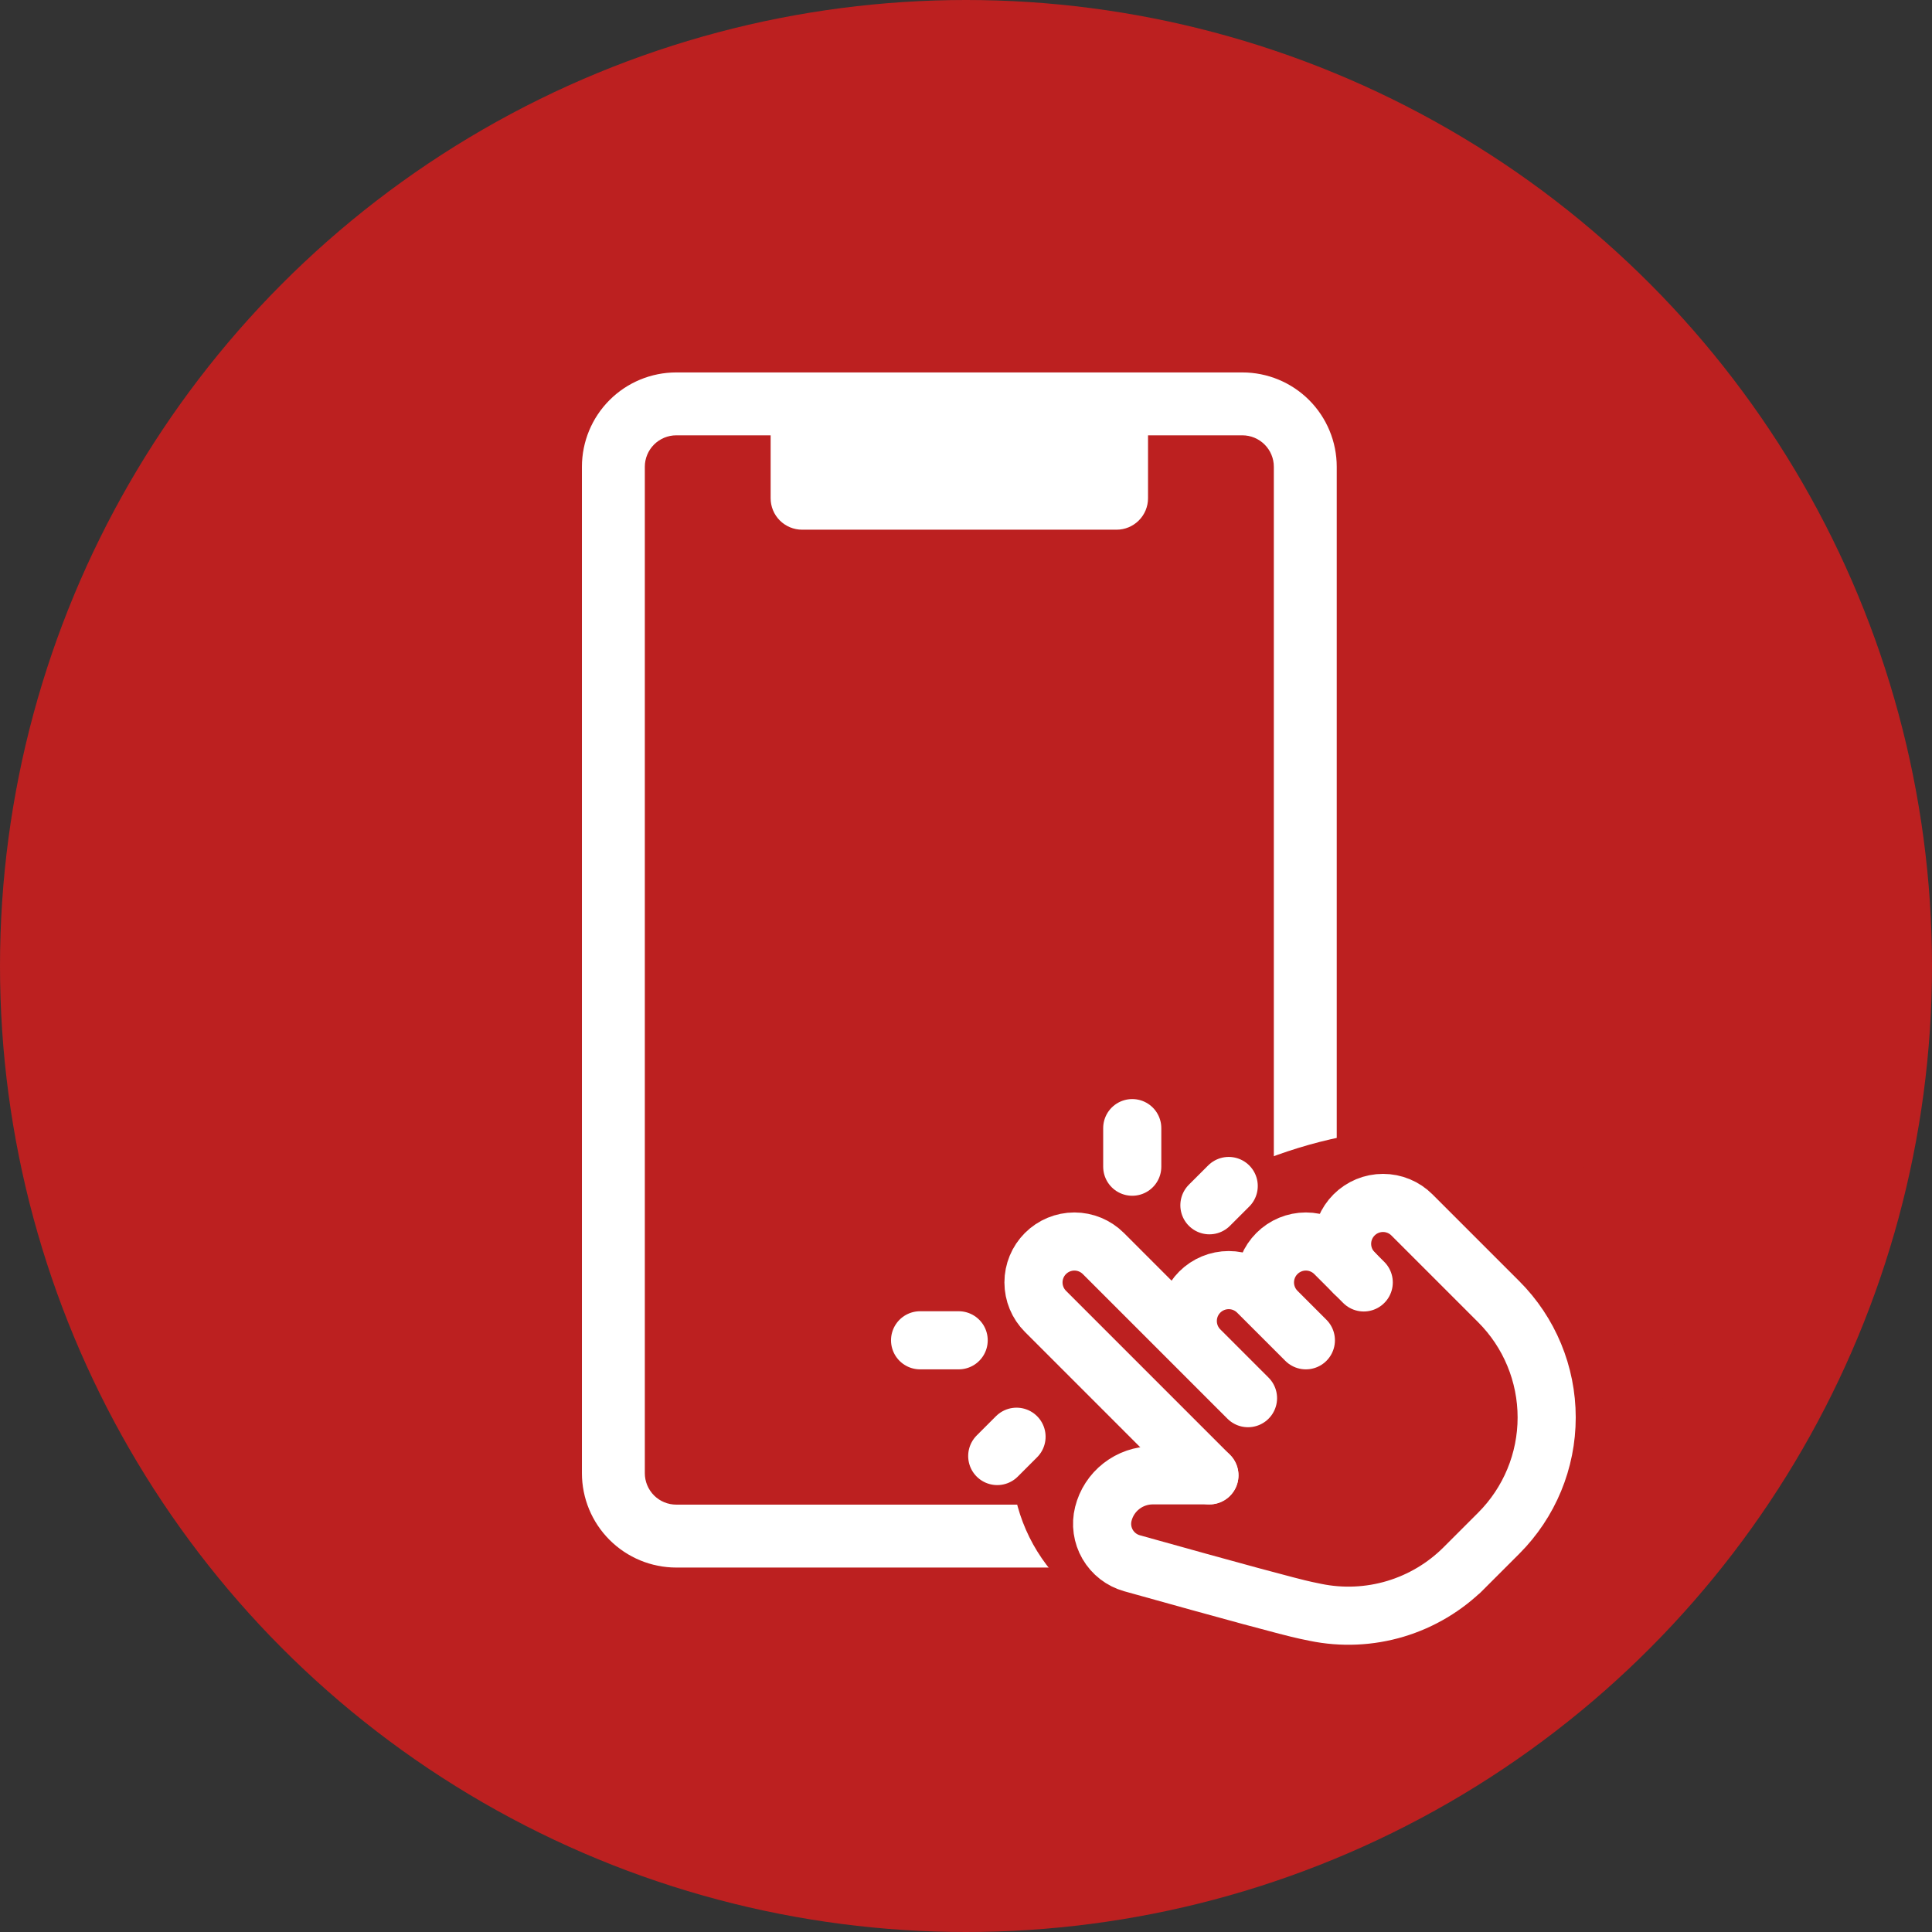
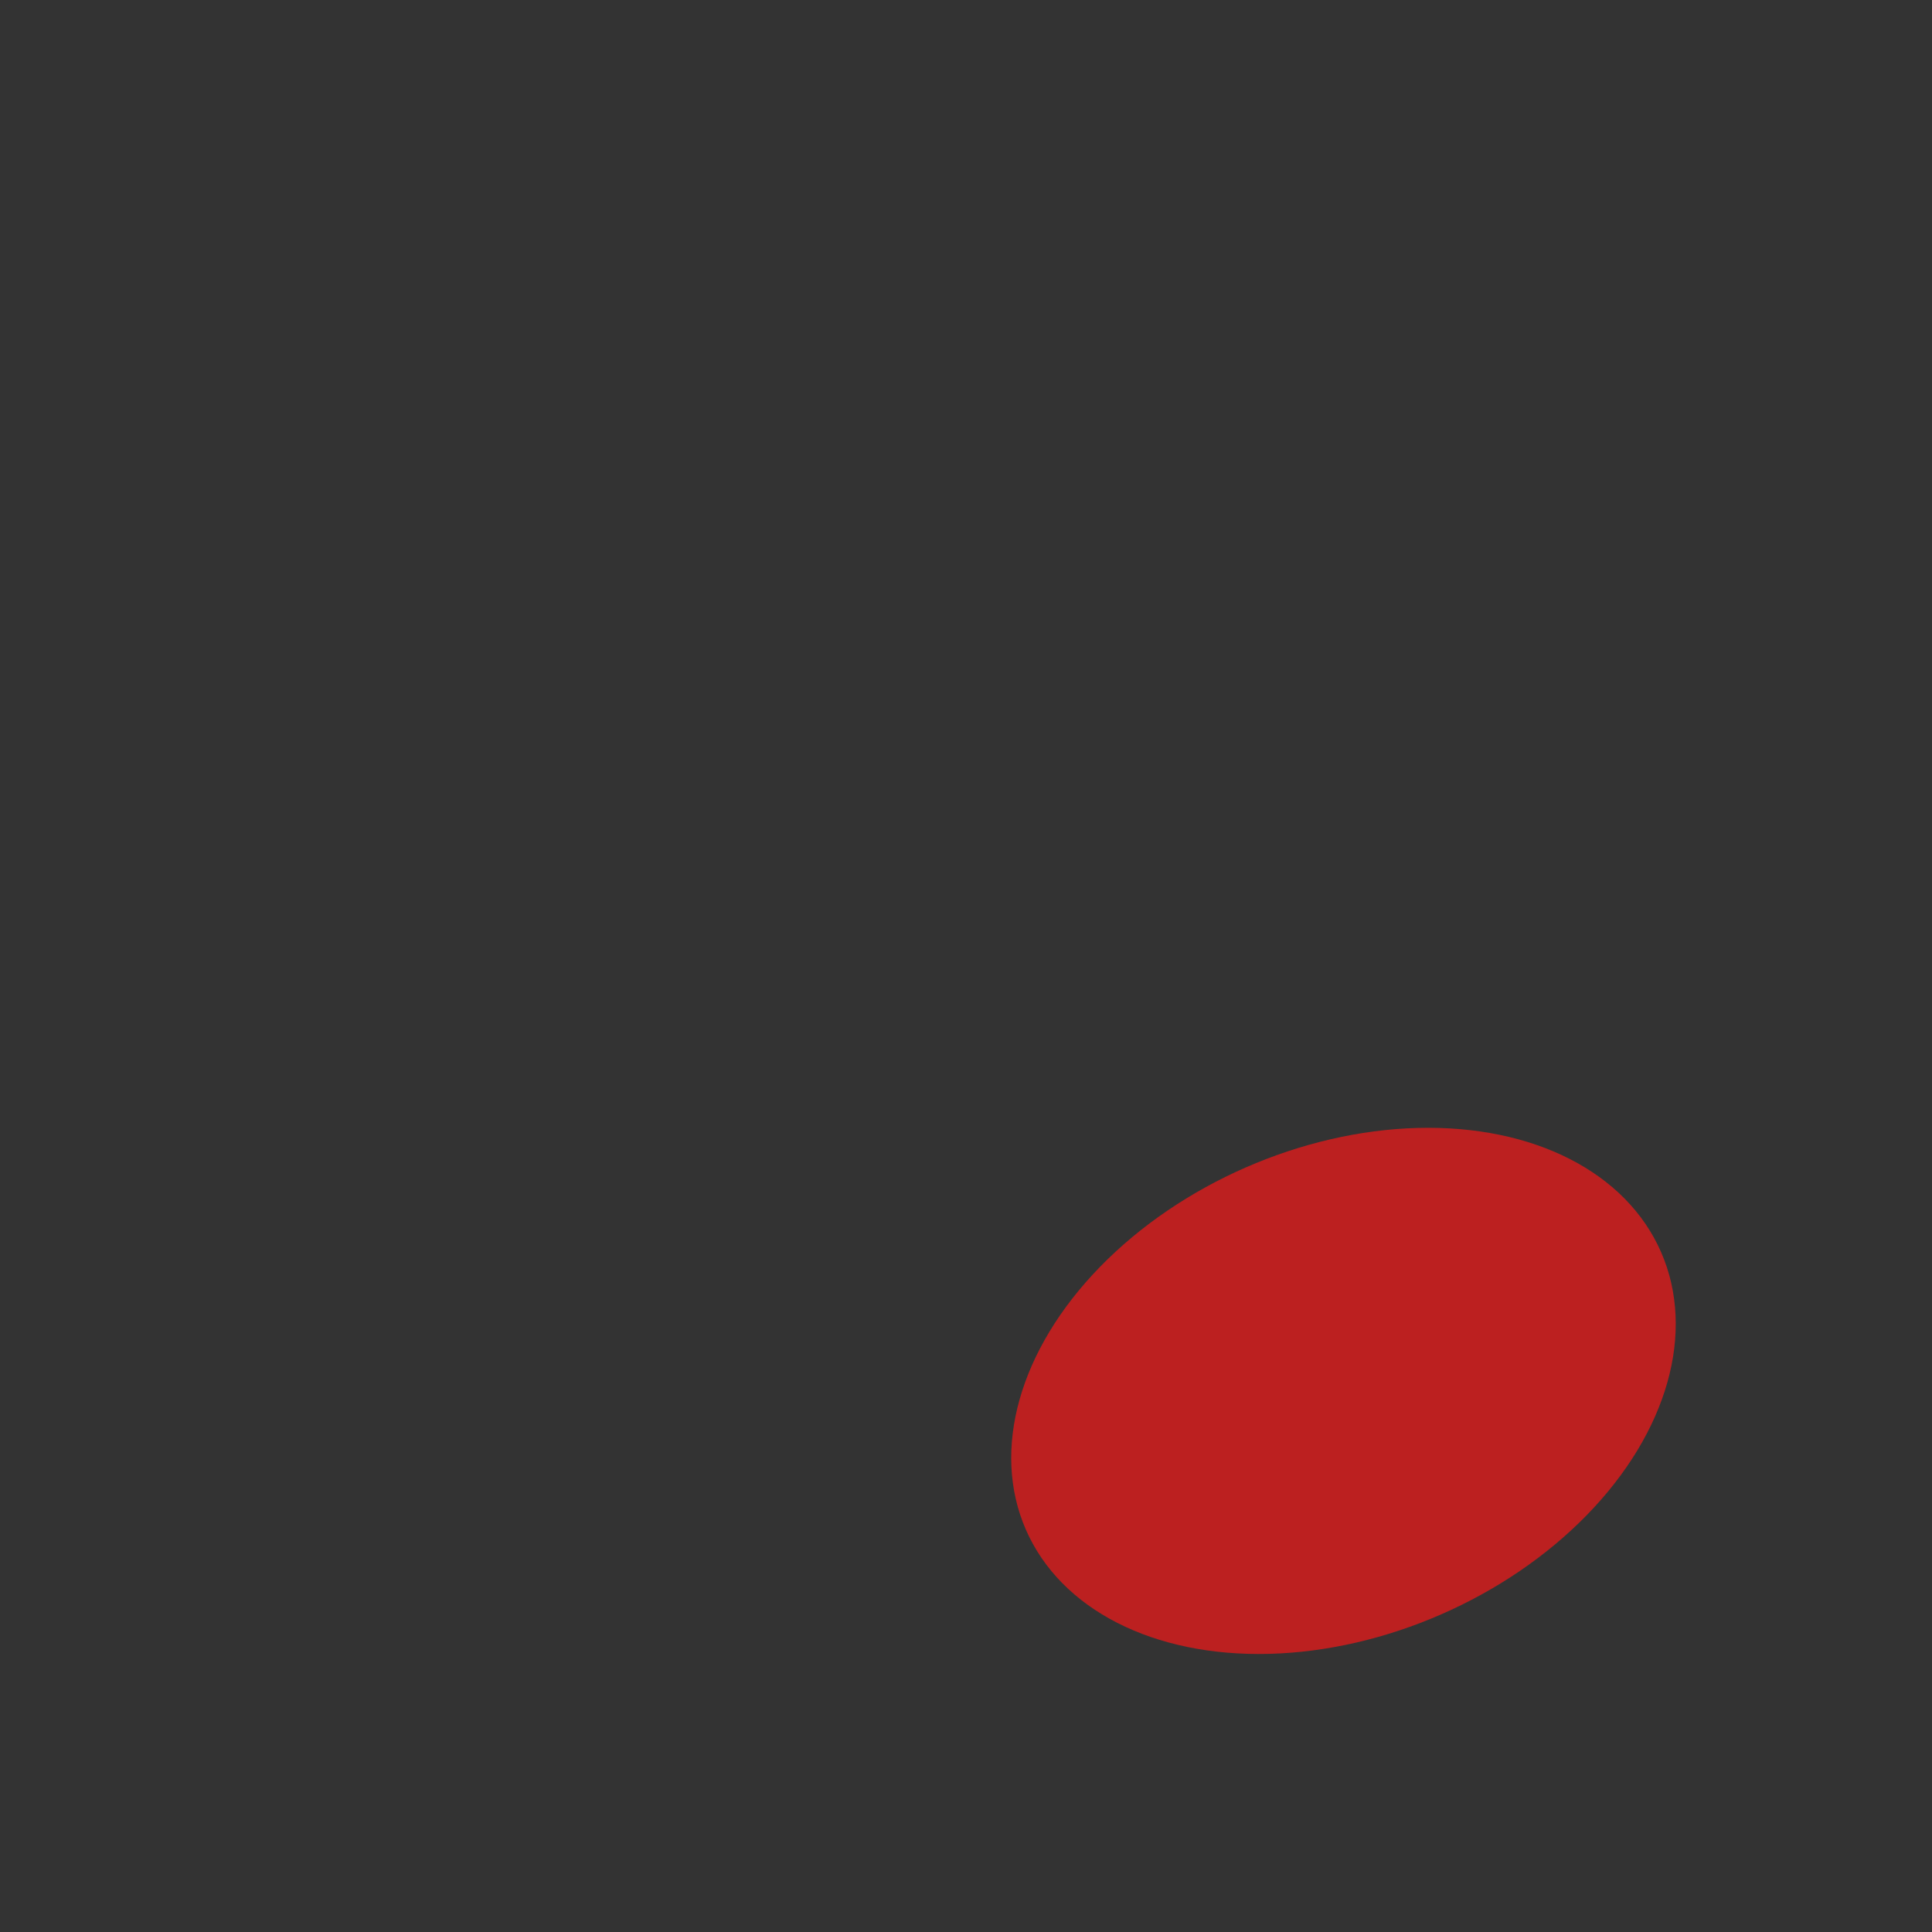
<svg xmlns="http://www.w3.org/2000/svg" width="83" height="83" viewBox="0 0 83 83" fill="none">
  <rect x="0" y="0" width="83" height="83" fill="#333333" stroke="none" />
-   <circle cx="41.5" cy="41.5" r="41.5" fill="#BC2020" />
-   <path fill-rule="evenodd" clip-rule="evenodd" d="M29.053 16C27.978 16 26.947 16.427 26.187 17.187C25.427 17.947 25 18.978 25 20.053V63.289C25 64.364 25.427 65.395 26.187 66.155C26.947 66.915 27.978 67.343 29.053 67.343H53.373C54.449 67.343 55.48 66.915 56.24 66.155C57 65.395 57.427 64.364 57.427 63.289V20.053C57.427 18.978 57 17.947 56.24 17.187C55.48 16.427 54.449 16 53.373 16H29.053ZM27.702 20.053C27.702 19.695 27.845 19.351 28.098 19.098C28.351 18.845 28.695 18.702 29.053 18.702H33.107V21.404C33.107 21.763 33.249 22.107 33.502 22.36C33.756 22.613 34.099 22.756 34.458 22.756H47.969C48.327 22.756 48.671 22.613 48.924 22.36C49.178 22.107 49.32 21.763 49.32 21.404V18.702H53.373C53.732 18.702 54.075 18.845 54.329 19.098C54.582 19.351 54.725 19.695 54.725 20.053V63.289C54.725 63.647 54.582 63.991 54.329 64.245C54.075 64.498 53.732 64.64 53.373 64.64H29.053C28.695 64.64 28.351 64.498 28.098 64.245C27.845 63.991 27.702 63.647 27.702 63.289V20.053Z" fill="white" />
  <ellipse cx="57.717" cy="59.754" rx="14.89" ry="10.478" transform="rotate(-23.613 57.717 59.754)" fill="#BC2020" />
  <g clip-path="url(#clip0_287_94)">
-     <path d="M51.957 63.381L44.914 56.337C44.584 56.007 44.399 55.56 44.399 55.094C44.399 54.628 44.584 54.181 44.914 53.851C45.243 53.522 45.691 53.336 46.157 53.336C46.623 53.336 47.07 53.522 47.4 53.851L53.615 60.066M53.2 59.652L51.543 57.994C51.213 57.665 51.028 57.218 51.028 56.751C51.028 56.285 51.213 55.838 51.543 55.508C51.873 55.179 52.32 54.994 52.786 54.994C53.252 54.994 53.699 55.179 54.029 55.508L56.101 57.58M54.858 56.337C54.528 56.007 54.343 55.56 54.343 55.094C54.343 54.628 54.528 54.181 54.858 53.851C55.187 53.522 55.634 53.336 56.101 53.336C56.567 53.336 57.014 53.522 57.344 53.851L58.587 55.094" stroke="white" stroke-width="2.497" stroke-linecap="round" stroke-linejoin="round" />
-     <path d="M58.172 54.68C57.842 54.35 57.657 53.903 57.657 53.437C57.657 52.971 57.842 52.523 58.172 52.194C58.502 51.864 58.949 51.679 59.415 51.679C59.881 51.679 60.328 51.864 60.658 52.194L64.387 55.923C65.706 57.241 66.446 59.03 66.446 60.895C66.446 62.76 65.706 64.548 64.387 65.867L62.73 67.524L62.902 67.352C62.079 68.175 61.064 68.781 59.948 69.116C58.833 69.45 57.652 69.502 56.511 69.267L56.1 69.181C55.445 69.043 52.955 68.368 48.631 67.158C48.19 67.034 47.815 66.744 47.585 66.348C47.355 65.952 47.288 65.482 47.4 65.038C47.518 64.565 47.791 64.145 48.176 63.845C48.56 63.545 49.033 63.382 49.521 63.381L51.957 63.381M41.185 57.58H39.527M43.671 61.723L42.842 62.552M48.642 50.122V48.465M51.957 51.779L52.786 50.951" stroke="white" stroke-width="2.497" stroke-linecap="round" stroke-linejoin="round" />
-   </g>
+     </g>
  <defs>
    <clipPath id="clip0_287_94">
-       <rect width="28.125" height="28.125" fill="white" transform="translate(34.555 59.237) rotate(-45)" />
-     </clipPath>
+       </clipPath>
  </defs>
</svg>